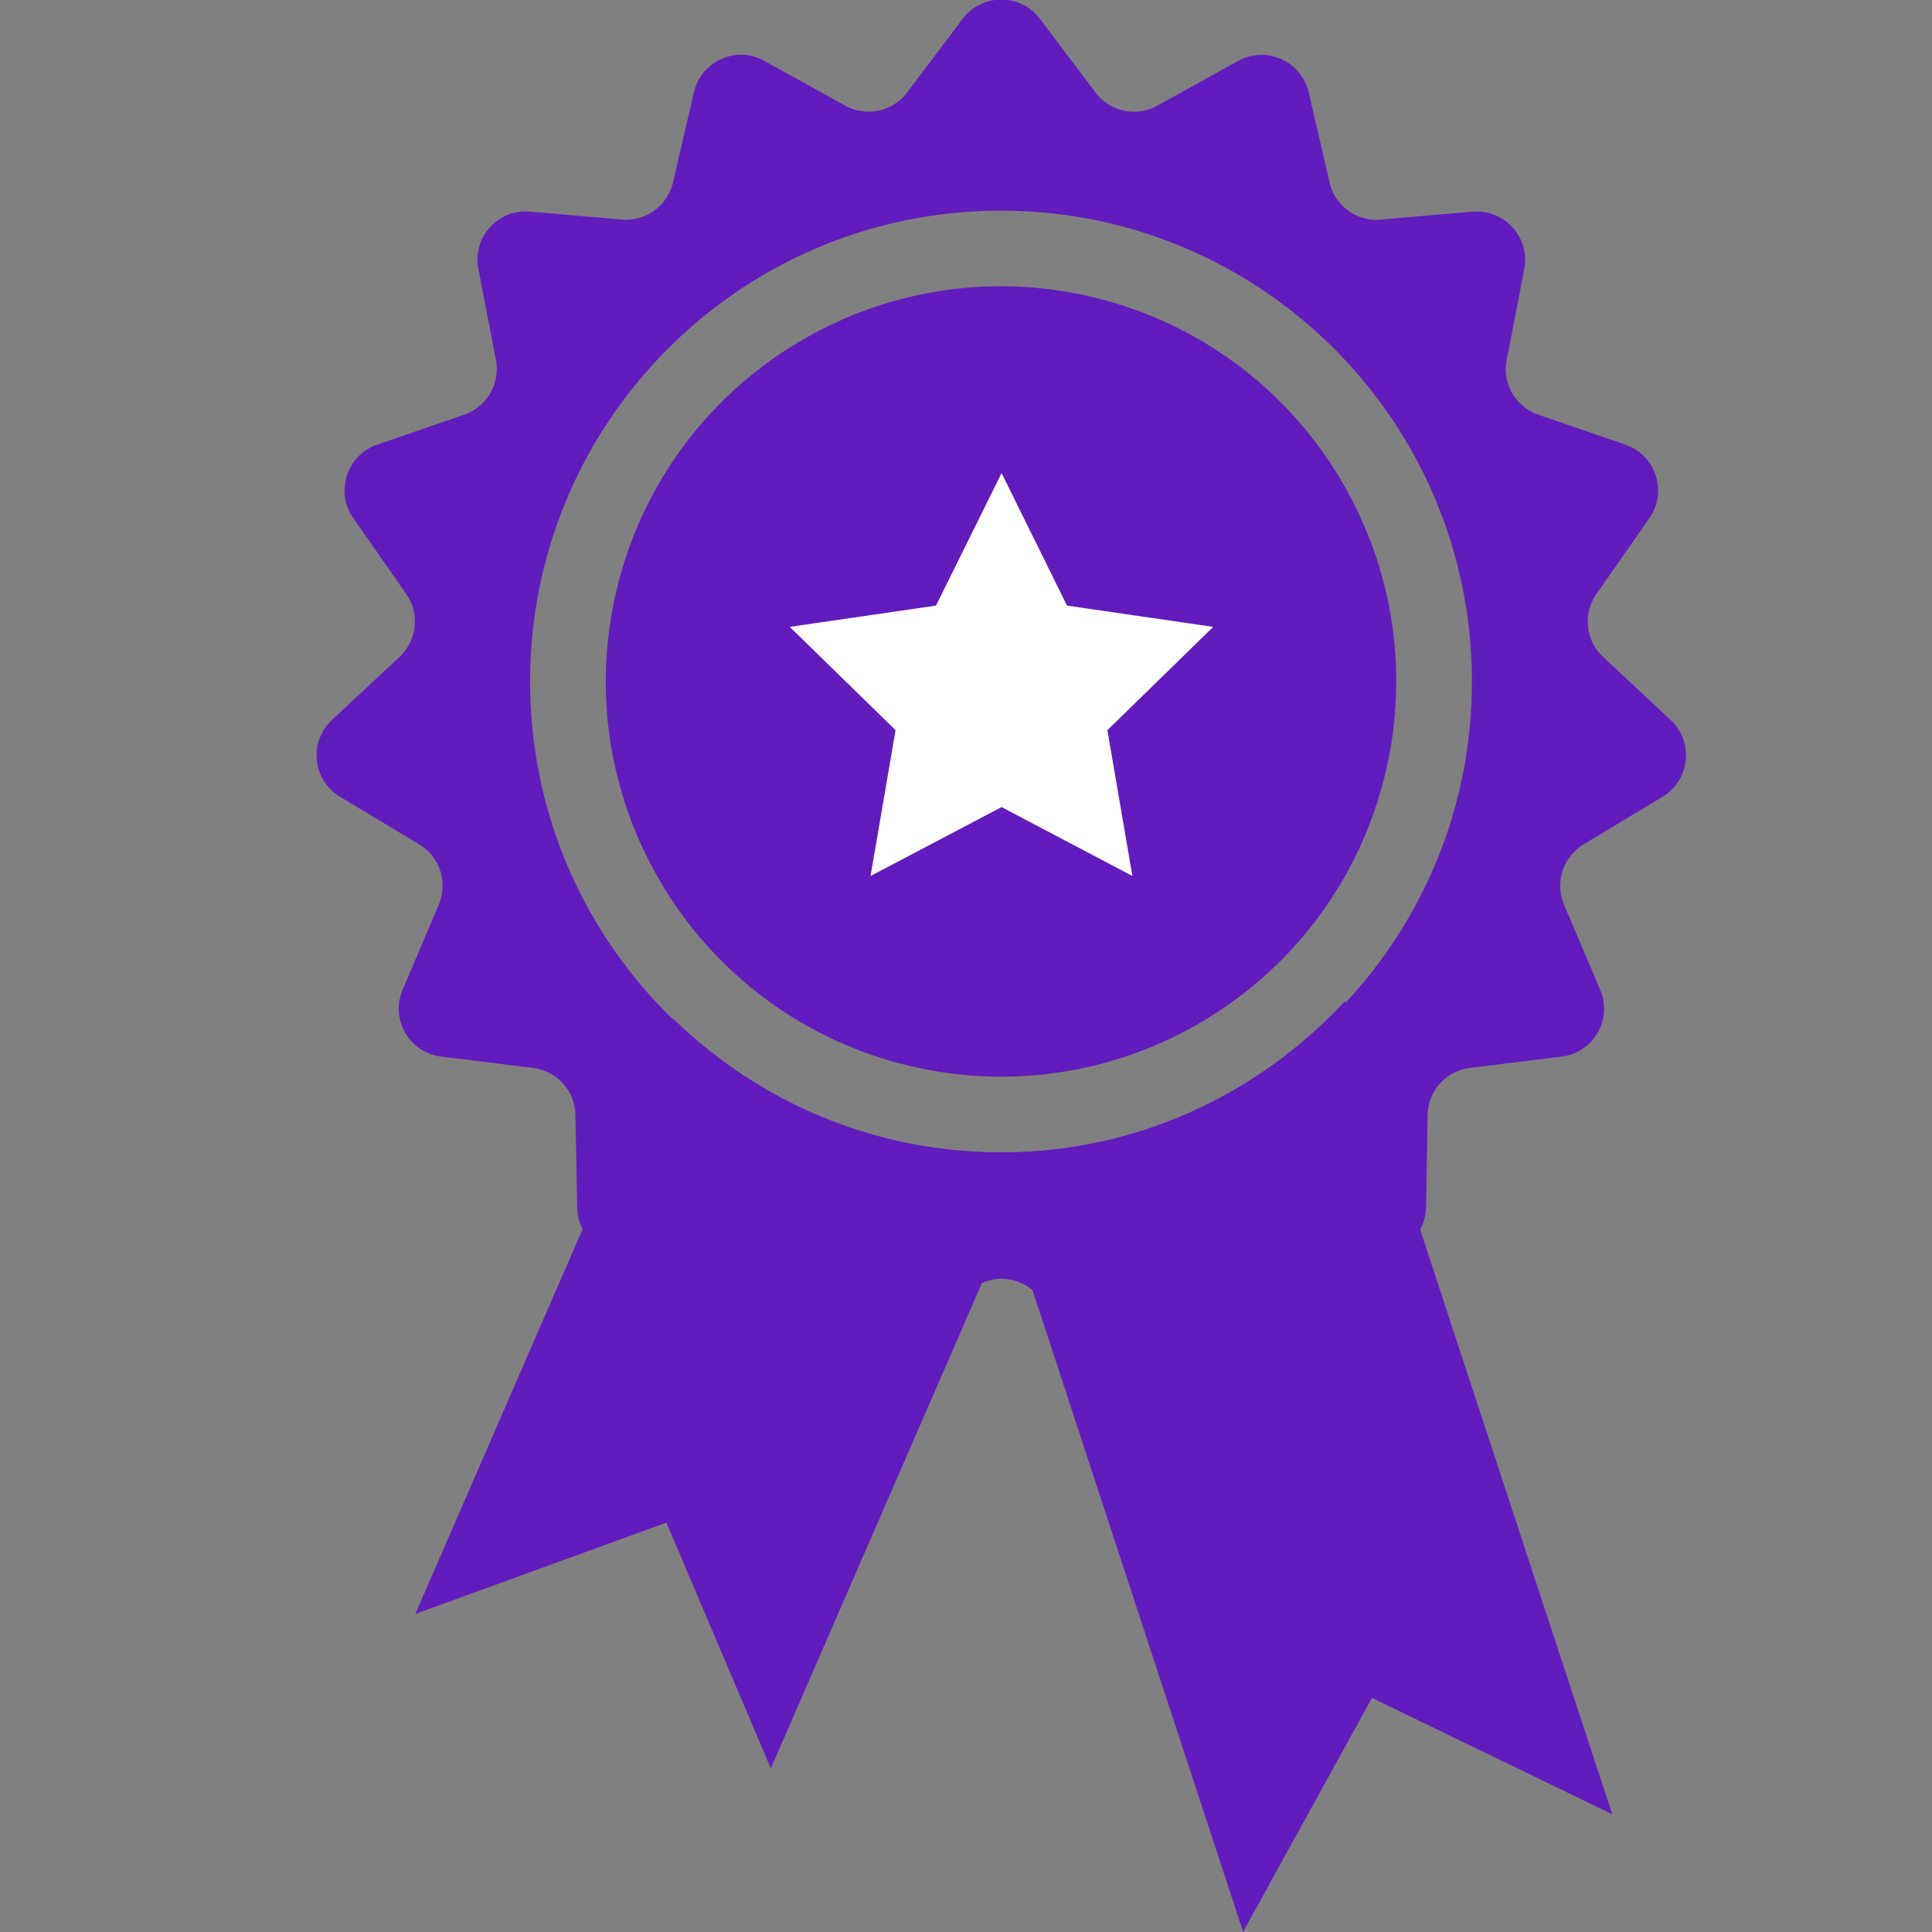
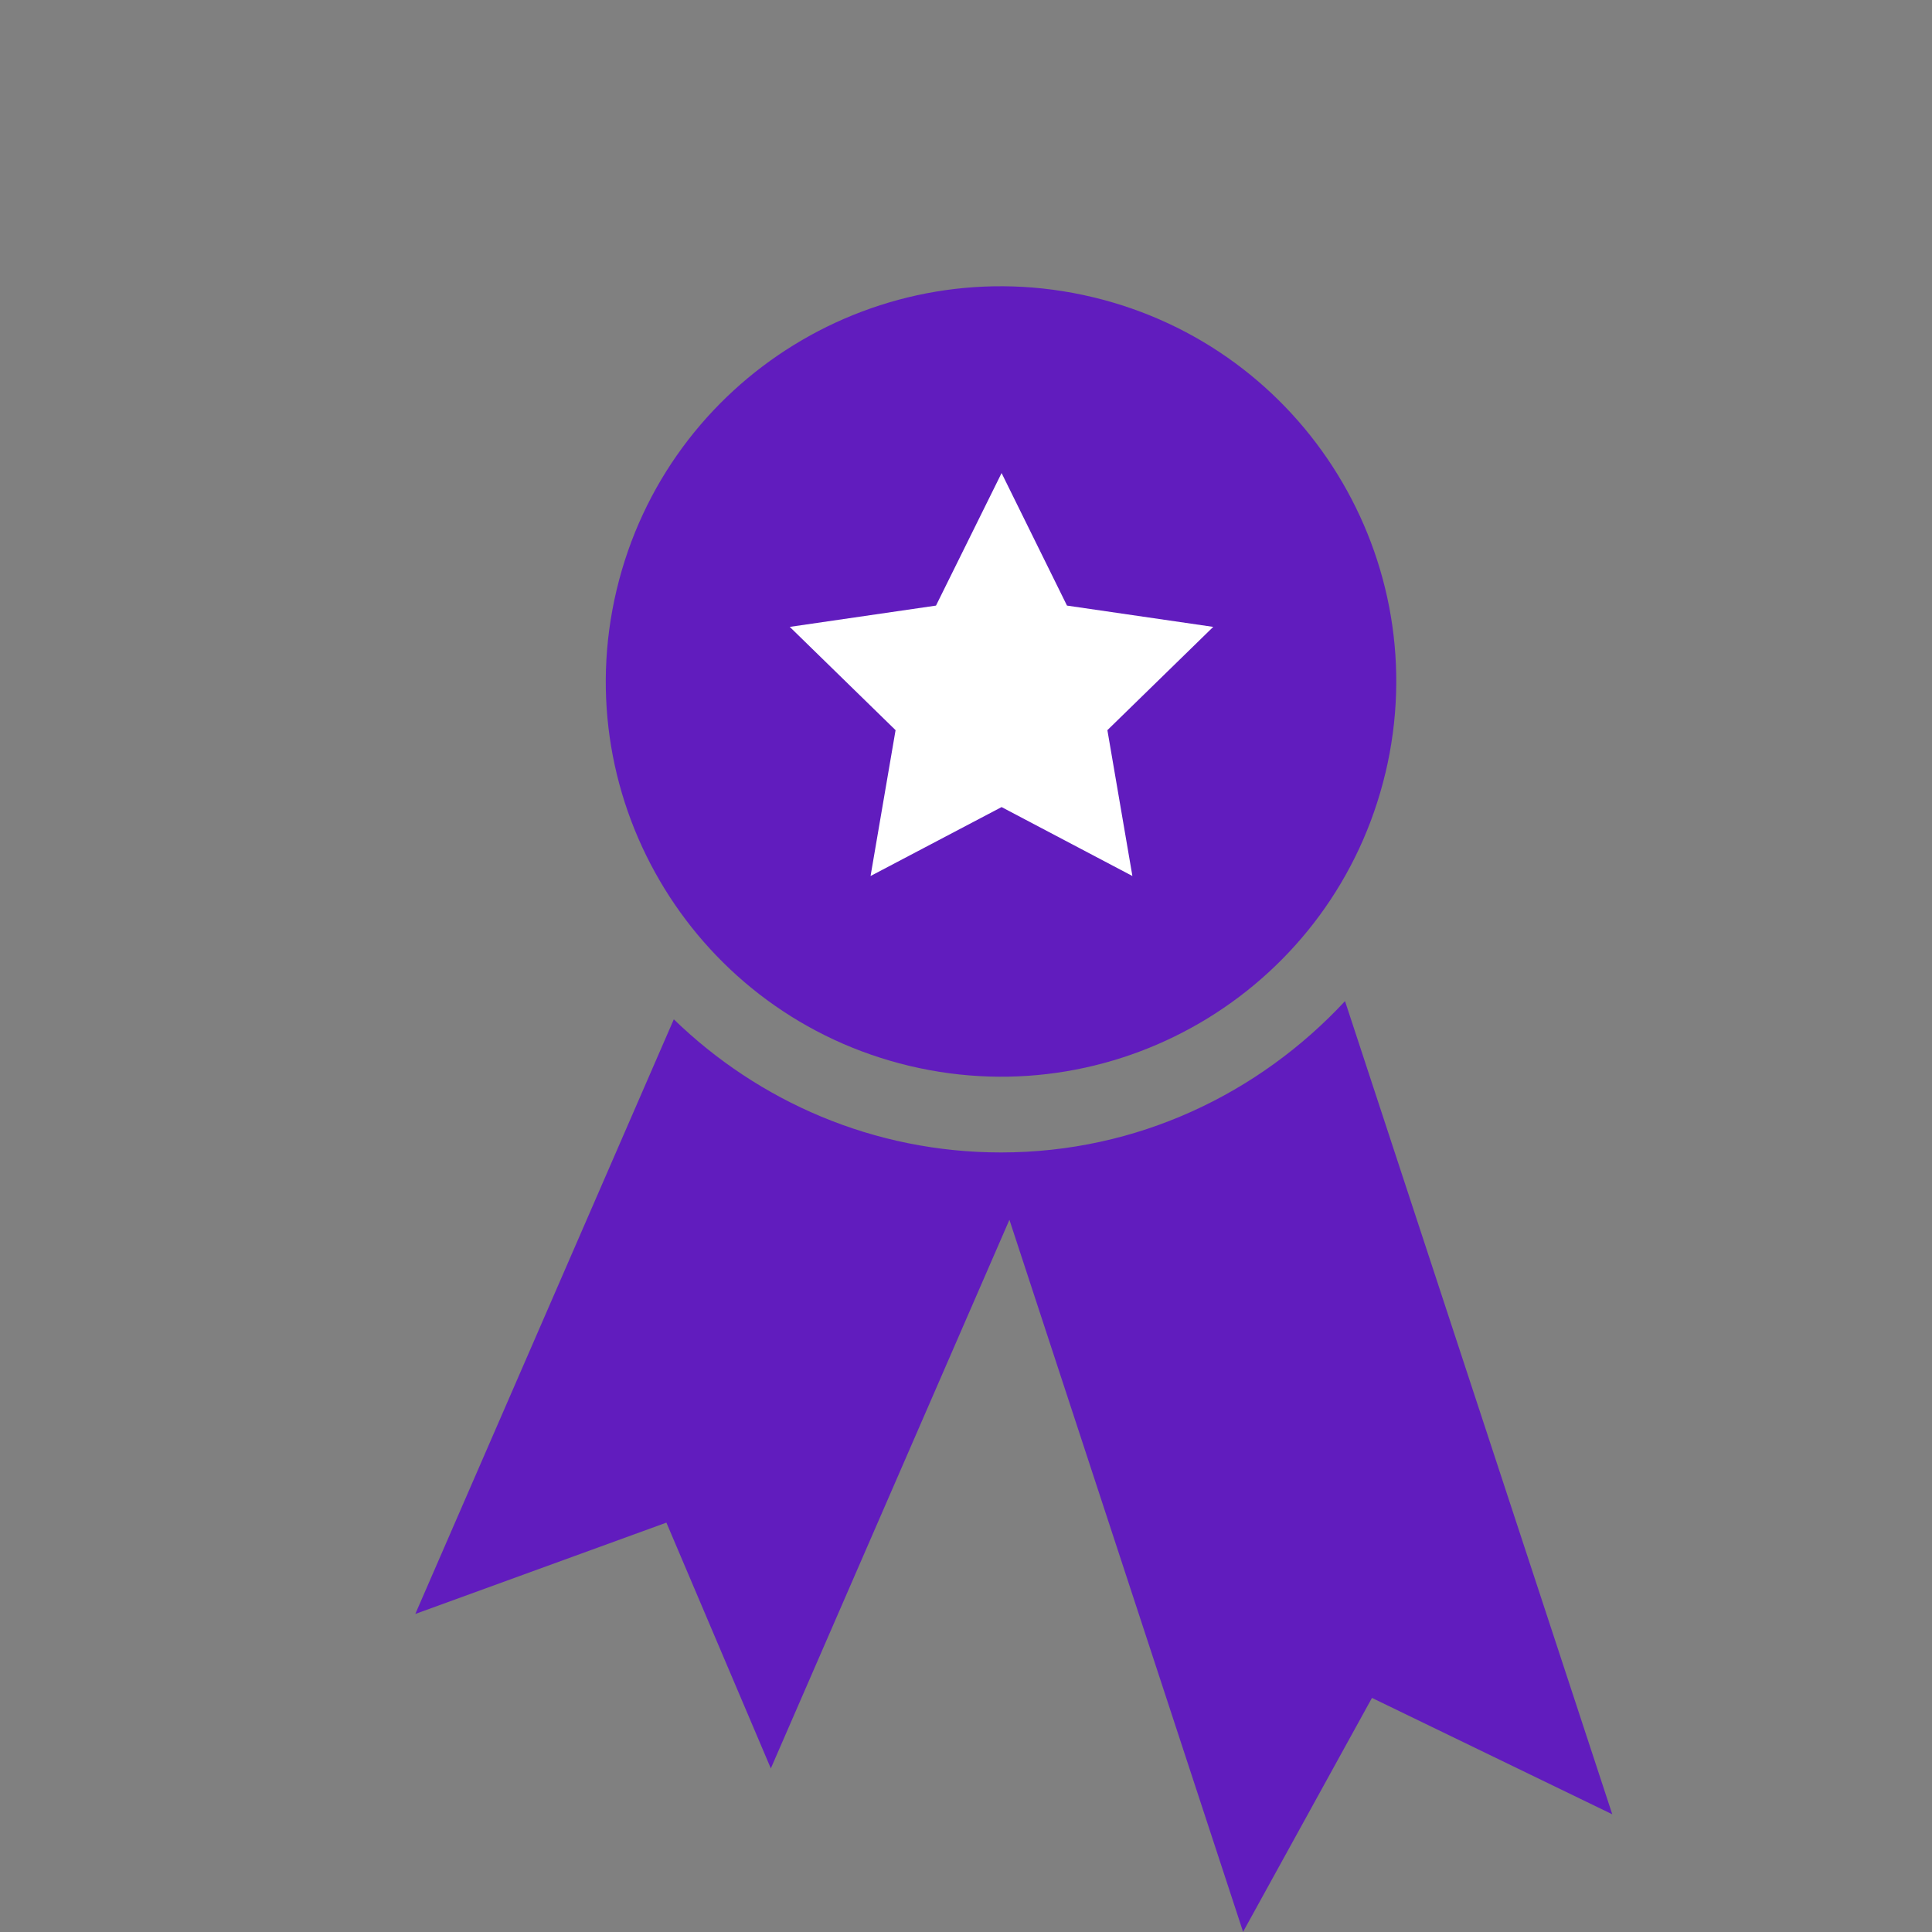
<svg xmlns="http://www.w3.org/2000/svg" width="55" height="55" fill="none">
  <rect width="100%" height="100%" fill="#808080" stroke="none" />
  <g clip-path="url(#clip0)">
-     <path d="M47.56 20.497l-1.923-1.795a1.376 1.376 0 01-.189-1.795l1.506-2.157c.523-.75.184-1.79-.678-2.09l-2.484-.855a1.368 1.368 0 01-.9-1.562l.5-2.584a1.38 1.38 0 00-1.468-1.634l-2.617.227a1.368 1.368 0 01-1.457-1.061l-.594-2.562a1.378 1.378 0 00-2.007-.895l-2.3 1.273c-.6.333-1.351.172-1.762-.373l-1.584-2.1a1.376 1.376 0 00-2.196 0l-1.584 2.1a1.373 1.373 0 01-1.761.373L21.76 1.734c-.8-.445-1.801.006-2.007.895L19.16 5.19a1.381 1.381 0 01-1.457 1.061l-2.617-.227a1.373 1.373 0 00-1.468 1.634l.5 2.584a1.38 1.38 0 01-.9 1.562l-2.484.856c-.861.3-1.2 1.339-.678 2.09l1.506 2.156a1.376 1.376 0 01-.189 1.795L9.45 20.497a1.376 1.376 0 00.228 2.184l2.256 1.356c.59.356.823 1.084.556 1.718l-1.028 2.423c-.356.84.189 1.79 1.1 1.9l2.613.323a1.375 1.375 0 011.206 1.34l.05 2.628c.016.912.9 1.557 1.778 1.29l2.518-.767a1.37 1.37 0 011.645.733l1.112 2.385a1.372 1.372 0 002.145.456l1.984-1.723a1.37 1.37 0 011.8 0l1.985 1.722c.69.6 1.762.373 2.145-.455l1.112-2.385a1.372 1.372 0 011.645-.733l2.518.767a1.378 1.378 0 001.778-1.29l.045-2.628a1.375 1.375 0 011.206-1.34l2.612-.322a1.372 1.372 0 001.095-1.901l-1.029-2.423a1.384 1.384 0 01.556-1.718l2.251-1.356a1.376 1.376 0 00.228-2.184zm-19.063 12.31c-7.403 0-13.406-6.002-13.406-13.405S21.094 5.997 28.497 5.997c7.403 0 13.405 6.002 13.405 13.405.006 7.403-5.997 13.406-13.405 13.406z" fill="#611CBE" />
    <path d="M39.44 22.008c1.44-6.044-2.292-12.11-8.336-13.55-6.043-1.44-12.11 2.291-13.55 8.335-1.44 6.044 2.292 12.11 8.335 13.55 6.044 1.44 12.11-2.291 13.55-8.335z" fill="#611CBE" />
    <path d="M38.29 28.5c-2.451 2.635-5.914 4.308-9.793 4.308-3.624 0-6.903-1.45-9.315-3.79l-7.359 16.928 7.148-2.6 2.973 6.997 6.792-15.618 6.652 20.27 3.669-6.659 6.841 3.313L38.29 28.5z" fill="#611CBE" />
    <path d="M28.513 13.467l1.862 3.773 4.163.606-3.013 2.94.712 4.152-3.724-1.962-3.73 1.962.712-4.152-3.012-2.94 4.163-.606 1.867-3.773z" fill="#fff" />
  </g>
  <defs>
    <clipPath id="clip0">
      <path fill="#fff" transform="translate(9)" d="M0 0h38.999v55H0z" />
    </clipPath>
  </defs>
</svg>